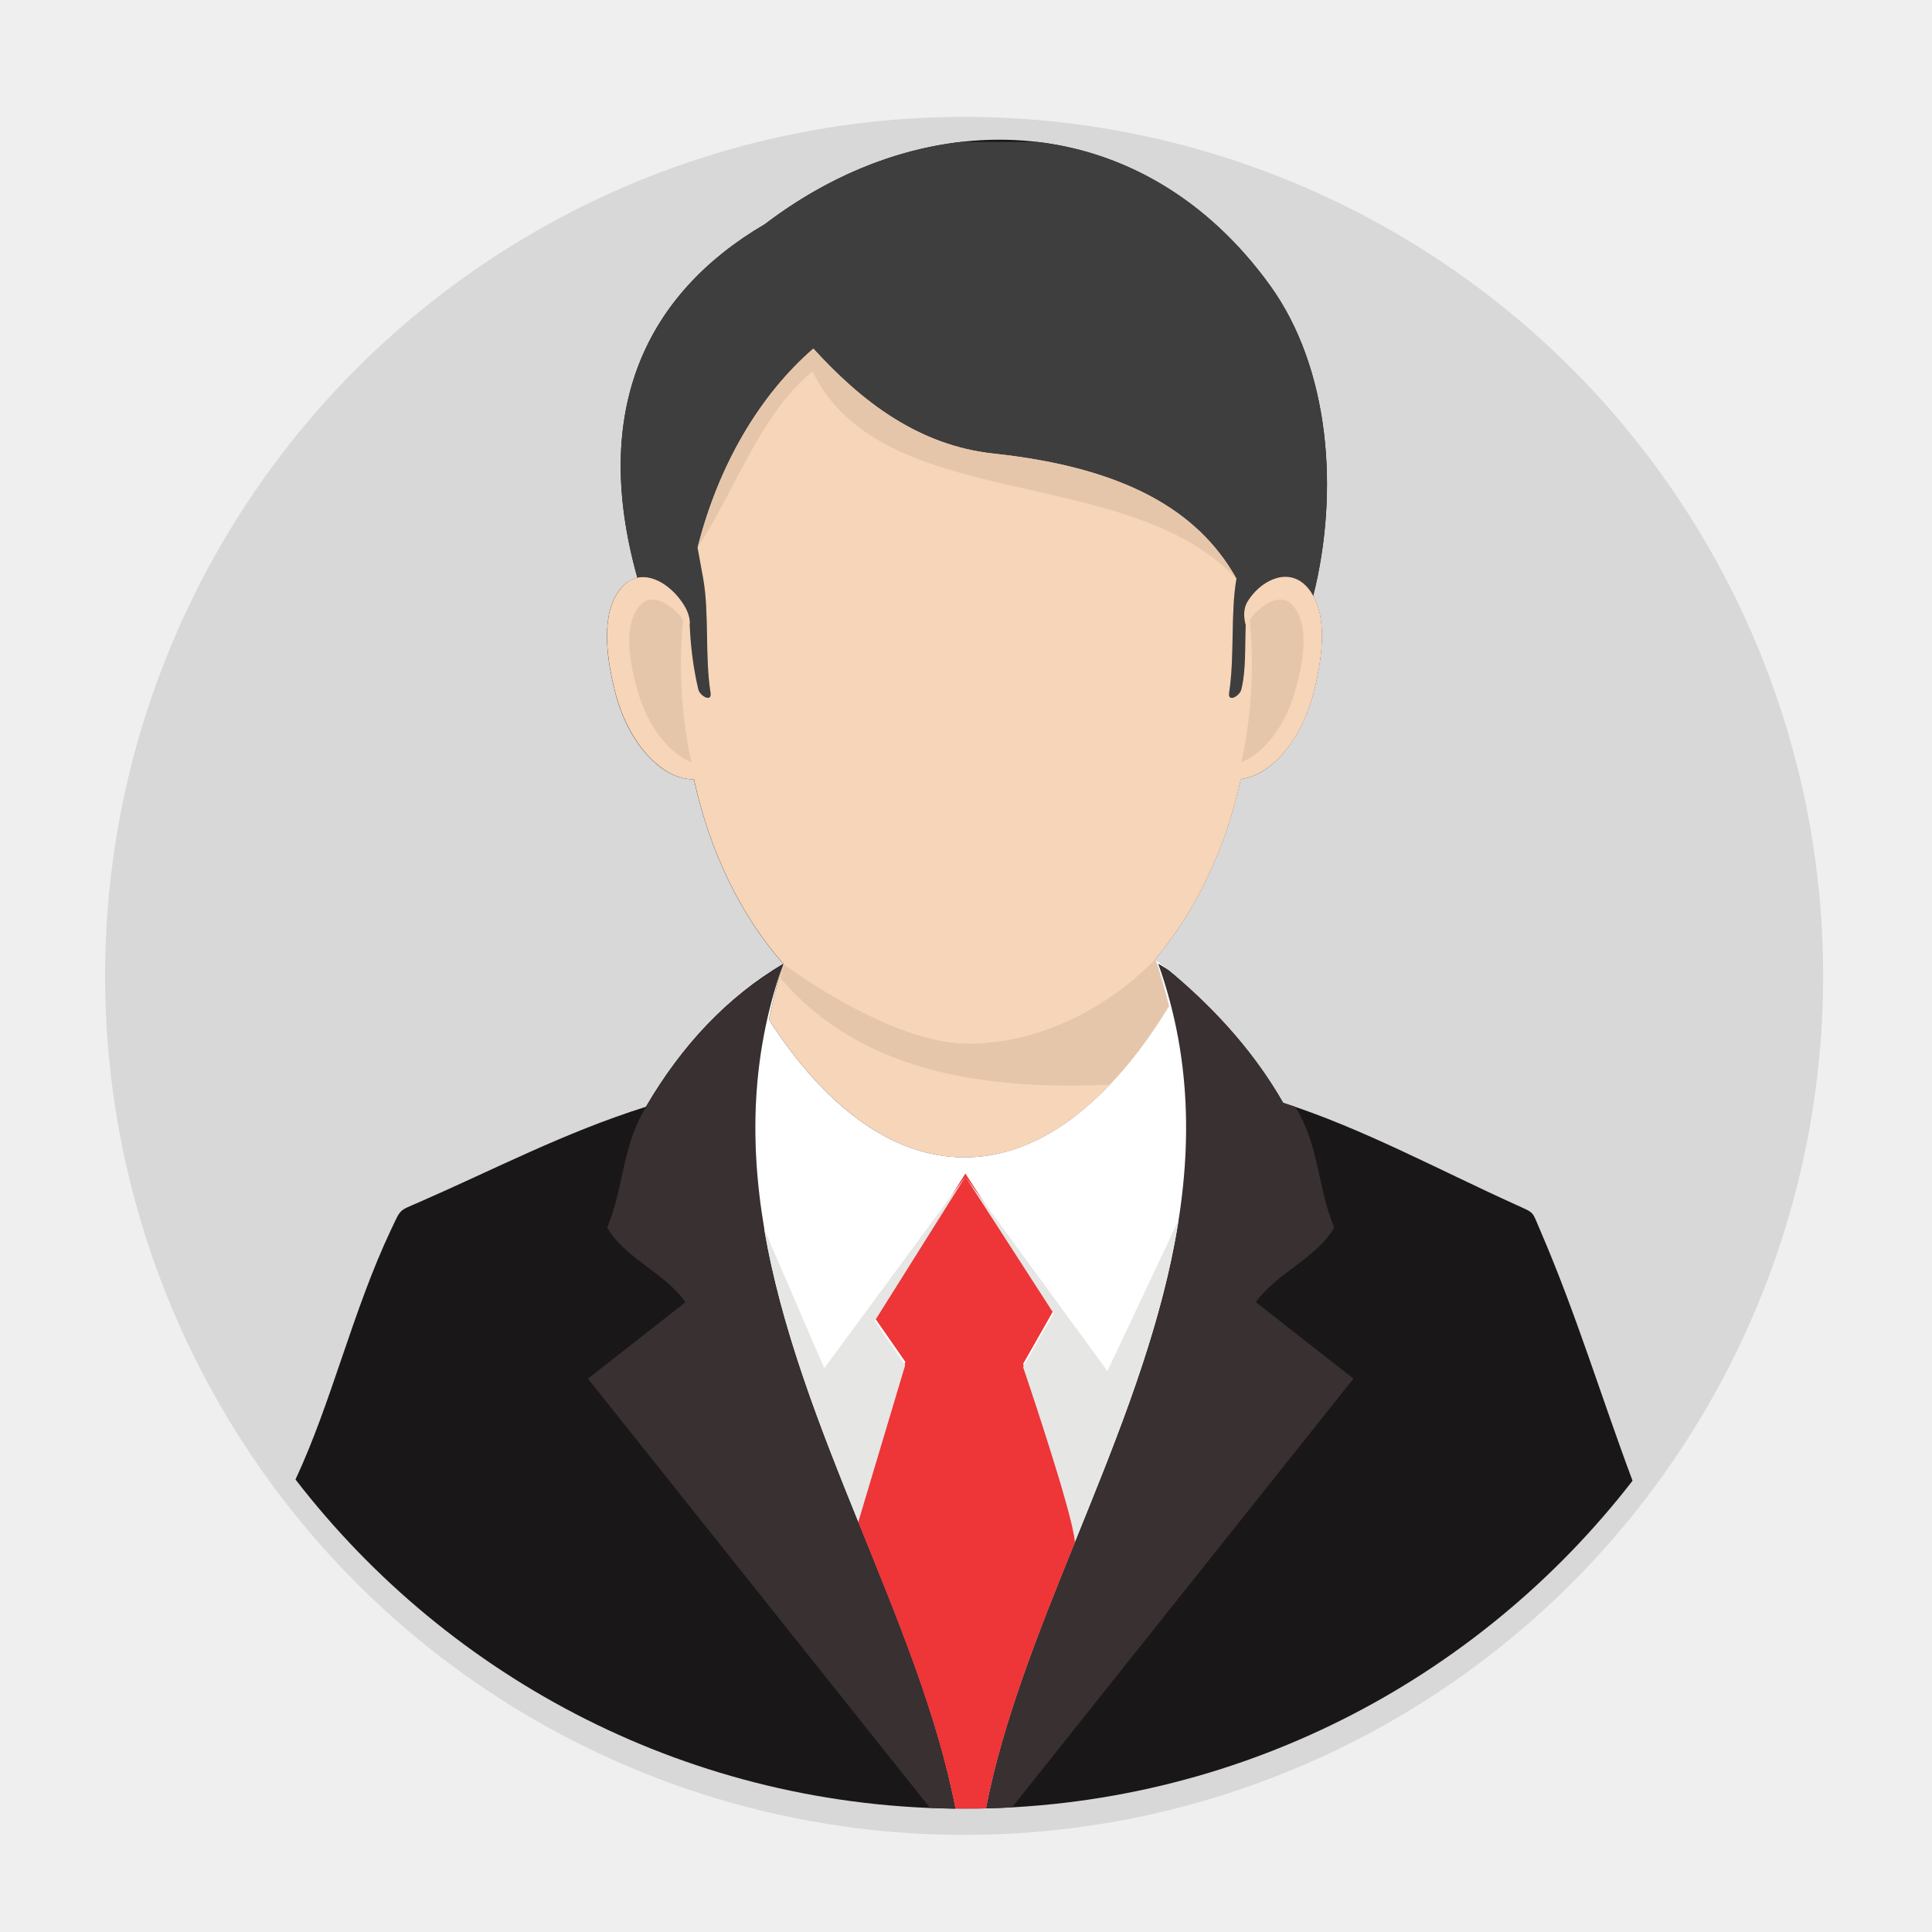
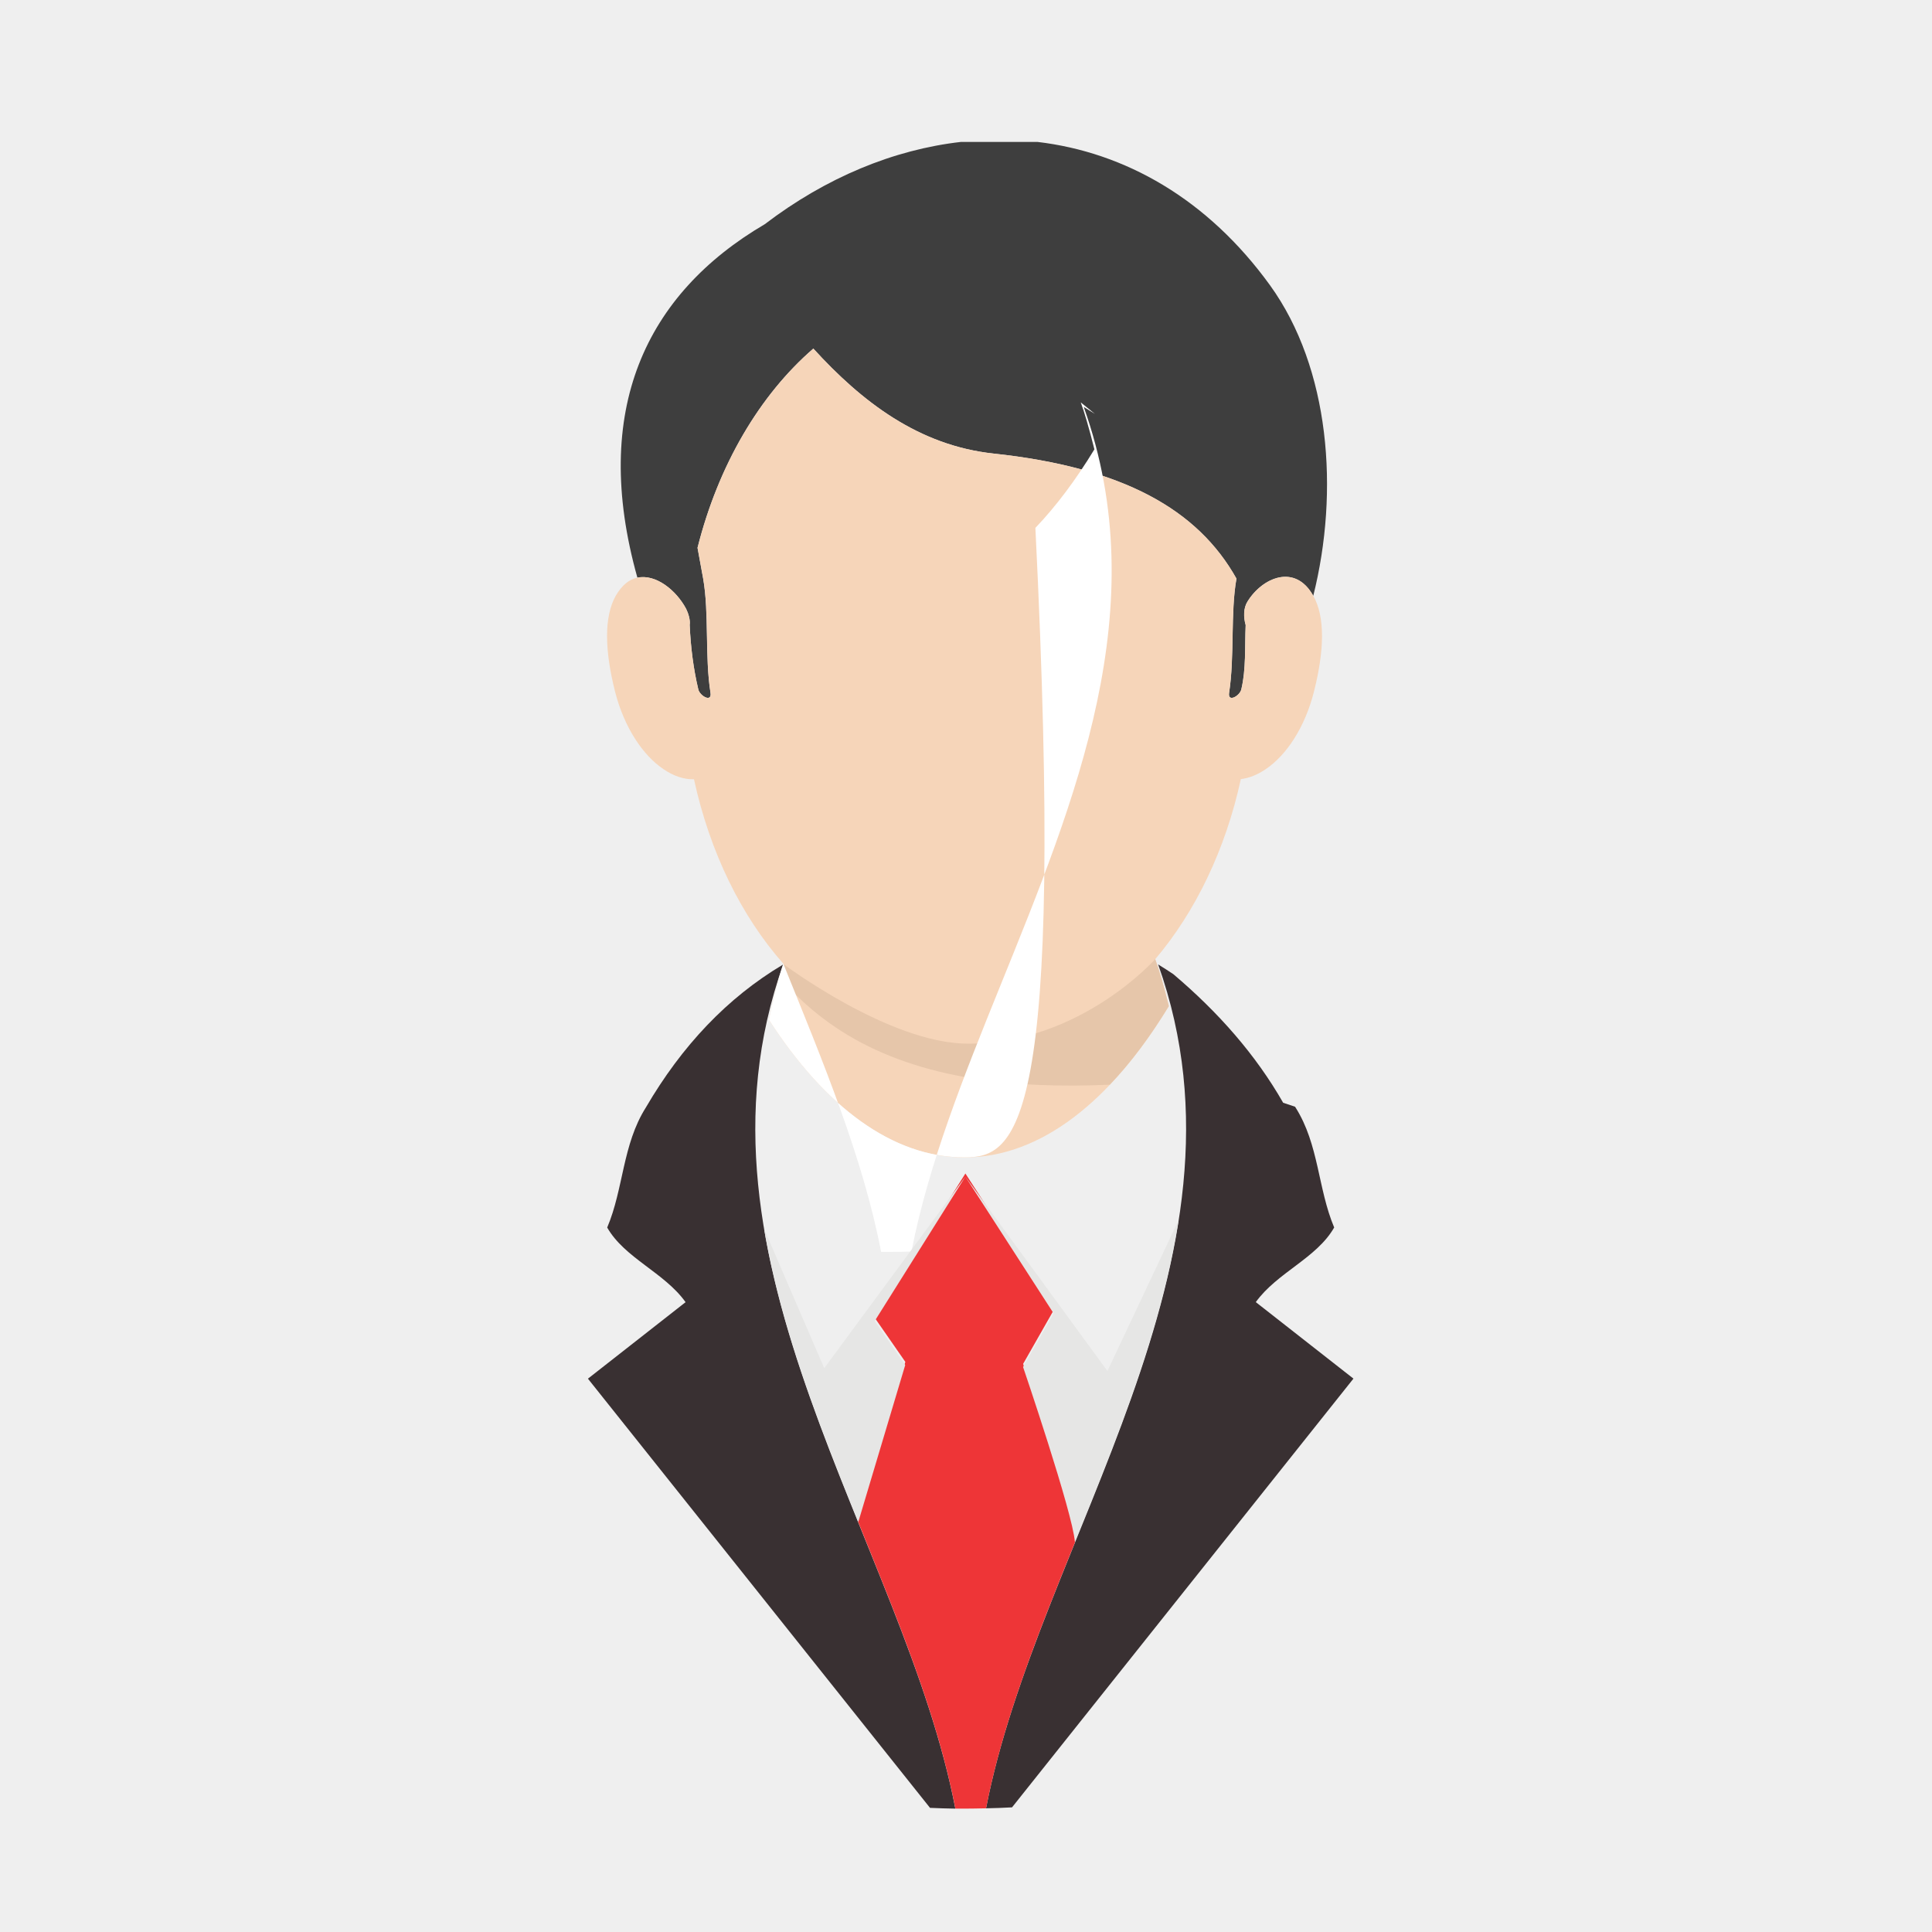
<svg xmlns="http://www.w3.org/2000/svg" version="1.1" id="Layer_1" x="0px" y="0px" viewBox="0 0 350 350" style="enable-background:new 0 0 350 350;" xml:space="preserve">
  <style type="text/css">
	.st0{fill-rule:evenodd;clip-rule:evenodd;fill:#EFEFEF;}
	.st1{fill-rule:evenodd;clip-rule:evenodd;fill:#D8D8D8;}
	.st2{fill-rule:evenodd;clip-rule:evenodd;fill:#1A1718;}
	.st3{fill-rule:evenodd;clip-rule:evenodd;fill:#3E3E3E;}
	.st4{fill-rule:evenodd;clip-rule:evenodd;fill:#F6D5B9;}
	.st5{fill-rule:evenodd;clip-rule:evenodd;fill:#E6C6AA;}
	.st6{fill-rule:evenodd;clip-rule:evenodd;fill:#393032;}
	.st7{fill-rule:evenodd;clip-rule:evenodd;fill:#FFFFFF;}
	.st8{fill-rule:evenodd;clip-rule:evenodd;fill:#EE3537;}
	.st9{fill-rule:evenodd;clip-rule:evenodd;fill:#E6E6E5;}
</style>
  <rect class="st0" width="350" height="350" />
  <g>
-     <circle class="st1" cx="174.66" cy="176.79" r="155.62" />
-     <path class="st2" d="M237.9,107.94c2.15,3.83,2.01,9.86,0.11,17.38c-2.24,8.84-7.77,15.19-13.24,15.82   c-2.78,12.78-8.25,24.07-15.51,32.63c9.58,7.6,17.55,16.13,23.19,26.02c14.2,4.54,28.12,12.1,42.15,18.45   c3.54,1.62,2.86,1.05,4.45,4.71c6.46,14.97,11.06,30.22,16.7,45.3c-27.98,36.14-71.77,59.41-121.04,59.41   c-49.32,0-93.2-23.36-121.18-59.64c6.52-13.89,10.37-30.59,17.29-45.21c1.9-3.97,1.28-3.34,5.22-5.07   c13.52-5.9,26.28-12.61,40.96-17.23c6.49-11.11,14.71-19.87,24.89-25.91c-7.63-8.65-13.29-20.18-16.19-33.42   c-5.78,0.11-11.91-6.43-14.29-15.85c-1.9-7.51-2.01-13.55,0.11-17.38c1.13-1.98,2.49-2.98,3.94-3.29   c-8.5-30.33,1.53-51.39,23.07-64.03c30.08-22.88,68.43-20.89,91.53,11.08C240.9,66.69,242.66,88.95,237.9,107.94z" />
    <path class="st3" d="M174.09,25.71c-12.19,1.39-24.43,6.43-35.55,14.91c-21.54,12.64-31.58,33.7-23.07,64.03   c3.32-0.71,7.03,2.27,8.82,5.64c0.4,0.79,0.79,2.04,0.65,2.92c0.17,4,0.68,7.99,1.56,11.68c0.28,1.19,2.49,2.44,2.21,0.62   c-1.05-6.63-0.23-14.43-1.33-20.69l-1.02-5.58c3.77-14.97,11.25-27.67,20.98-36.09c8.76,9.61,19.08,17.57,32.68,19.02   c23.47,2.52,36.96,10.15,43.97,22.65c-1.11,6.26-0.31,14.06-1.33,20.69c-0.28,1.81,1.93,0.57,2.21-0.62   c0.88-3.69,0.62-7.65,0.79-11.65c-0.4-1.42-0.43-3.06,0.34-4.28c2.69-4.34,8.62-6.92,11.91-1.02c4.76-18.99,3-41.24-7.82-56.24   c-11.31-15.65-26.28-24.12-42.15-25.99C187.94,25.71,174.09,25.71,174.09,25.71z" />
    <path class="st4" d="M113.35,105.7c-0.65,0.54-1.25,1.28-1.81,2.24c-2.13,3.83-2.01,9.86-0.11,17.38   c1.64,6.41,4.99,11.51,8.82,14.06c1.76,1.19,3.63,1.84,5.47,1.79c2.89,13.24,8.56,24.77,16.19,33.42   c-0.94,2.72-1.81,6.43-2.61,10.15c10.18,15.76,22.37,24.94,35.43,24.94c13.78,0,26.53-10.15,37.02-27.41   c-0.94-3.8-1.84-6.86-2.47-8.5c7.26-8.56,12.73-19.84,15.51-32.63c1.5-0.17,3-0.79,4.45-1.76c3.83-2.55,7.17-7.65,8.79-14.06   c1.9-7.51,2.04-13.55-0.11-17.38c-0.54-0.96-1.13-1.7-1.79-2.24c-3.34-2.78-7.88-0.37-10.12,3.26c-0.77,1.22-0.74,2.86-0.34,4.28   c-0.17,4,0.09,7.97-0.79,11.65c-0.28,1.19-2.49,2.44-2.21,0.62c1.02-6.63,0.23-14.43,1.33-20.69c-7-12.5-20.49-20.13-43.97-22.65   c-13.61-1.45-23.92-9.41-32.68-19.02c-9.72,8.42-17.21,21.12-20.98,36.09l1.02,5.58c1.11,6.26,0.28,14.06,1.33,20.69   c0.28,1.81-1.93,0.57-2.21-0.62c-0.88-3.69-1.39-7.68-1.56-11.68c0.14-0.88-0.26-2.13-0.65-2.92c-1.79-3.37-5.5-6.35-8.82-5.64   C114.73,104.79,114.03,105.13,113.35,105.7z" />
-     <path class="st5" d="M125.25,138.1c-1.13-5.19-1.76-10.43-1.87-15.7c-0.09-3.37,0.03-6.77,0.34-10.15   c-0.28-0.4-0.57-0.77-0.91-1.13c-1.11-1.16-3.09-2.66-4.88-2.49c-1.33,0.09-2.21,1.16-2.78,2.15c-2.24,4-0.74,10.71,0.48,14.8   c1.05,3.49,2.89,7.11,5.61,9.78C122.3,136.4,123.72,137.48,125.25,138.1z M224.89,138.1c1.13-5.19,1.76-10.43,1.87-15.7   c0.11-3.37-0.03-6.77-0.34-10.15c0.28-0.4,0.57-0.77,0.91-1.13c1.11-1.16,3.09-2.66,4.88-2.49c1.33,0.09,2.21,1.16,2.78,2.15   c2.24,4,0.74,10.71-0.48,14.8c-1.02,3.49-2.89,7.11-5.61,9.78C227.84,136.4,226.42,137.48,224.89,138.1z" />
    <path class="st6" d="M141.89,174.72c-19.22,53.94,21.83,104.54,31.18,152.93c-1.53-0.03-3.06-0.06-4.59-0.14l-61.97-77.75   l17.69-13.86c-3.86-5.39-11.03-7.97-14.2-13.52c2.98-7.03,2.75-15.02,7-21.74C123.49,189.52,131.71,180.76,141.89,174.72z    M212.56,176.48c8.14,6.89,14.91,14.57,19.9,23.3c0.74,0.23,1.45,0.48,2.15,0.71l0.09,0.14c4.25,6.72,4.03,14.71,7,21.74   c-3.17,5.56-10.32,8.14-14.2,13.52l17.69,13.86l-61.85,77.67c-1.56,0.09-3.12,0.14-4.71,0.17c9.38-48.36,50.4-98.96,31.18-152.87   C210.74,175.29,211.65,175.86,212.56,176.48z" />
    <path class="st5" d="M209.27,173.76c0.14-0.17-13.44,15.31-33.9,15.31c-14.26,0-33.39-14.4-33.39-14.37l-0.6,2.52   c3.63,4.22,7.71,7.6,12.19,10.29c6.63,3.97,14.14,6.43,22.31,7.8c7.85,1.3,16.33,1.59,25.17,1.19c3.77-3.94,7.34-8.73,10.69-14.23   C210.83,178.49,209.89,175.4,209.27,173.76z" />
-     <path class="st7" d="M174.72,209.67c-13.07,0-25.26-9.18-35.43-24.94c0.79-3.71,1.67-7.43,2.61-10.15   c-12.44,34.92,0.37,68.43,13.49,100.86c7.17,17.72,14.43,35.09,17.72,52.21h1.62c1.3,0,2.61-0.03,3.88-0.06   c3.06-15.79,9.5-31.86,16.1-48.16c13.63-33.68,28.06-68.51,15.11-104.85c0.68,0.43,1.33,0.82,2.01,1.25   c-0.85-0.68-1.7-1.39-2.55-2.07c0.62,1.64,1.53,4.71,2.47,8.5c-3.34,5.5-6.92,10.29-10.69,14.23   C193,204.97,184.1,209.67,174.72,209.67z" />
+     <path class="st7" d="M174.72,209.67c-13.07,0-25.26-9.18-35.43-24.94c0.79-3.71,1.67-7.43,2.61-10.15   c7.17,17.72,14.43,35.09,17.72,52.21h1.62c1.3,0,2.61-0.03,3.88-0.06   c3.06-15.79,9.5-31.86,16.1-48.16c13.63-33.68,28.06-68.51,15.11-104.85c0.68,0.43,1.33,0.82,2.01,1.25   c-0.85-0.68-1.7-1.39-2.55-2.07c0.62,1.64,1.53,4.71,2.47,8.5c-3.34,5.5-6.92,10.29-10.69,14.23   C193,204.97,184.1,209.67,174.72,209.67z" />
    <path class="st8" d="M174.89,212.59l-16.41,26.16l5.53,7.97l-8.62,28.8c7.14,17.69,14.4,35.04,17.69,52.13h1.64   c1.3,0,2.61-0.03,3.91-0.06c3.06-15.76,9.47-31.78,16.07-48.08c0.88-2.38-9.35-32.43-9.35-32.43l5.53-9.72L174.89,212.59z" />
    <path class="st9" d="M174.89,213.16l-25.57,34.7l-10.89-25.23c3.06,18.03,10.03,35.72,17.06,53.09l8.5-28.43l-5.53-7.97   L174.89,213.16z M200.62,248.37l-25.74-35.21l15.99,24.77l-5.53,9.72c0,0,8.99,26.39,9.38,31.66   c7.74-19.02,15.68-38.44,18.79-58.28L200.62,248.37z" />
-     <path class="st5" d="M180.02,82.17c-13.61-1.45-23.92-9.41-32.68-19.02c-9.72,8.42-17.21,21.12-20.98,36.09   c6.94-10.66,11.45-24.32,20.83-31.95c12.67,26.02,56.89,16.44,76.79,37.53C216.98,92.32,203.49,84.69,180.02,82.17z" />
  </g>
</svg>